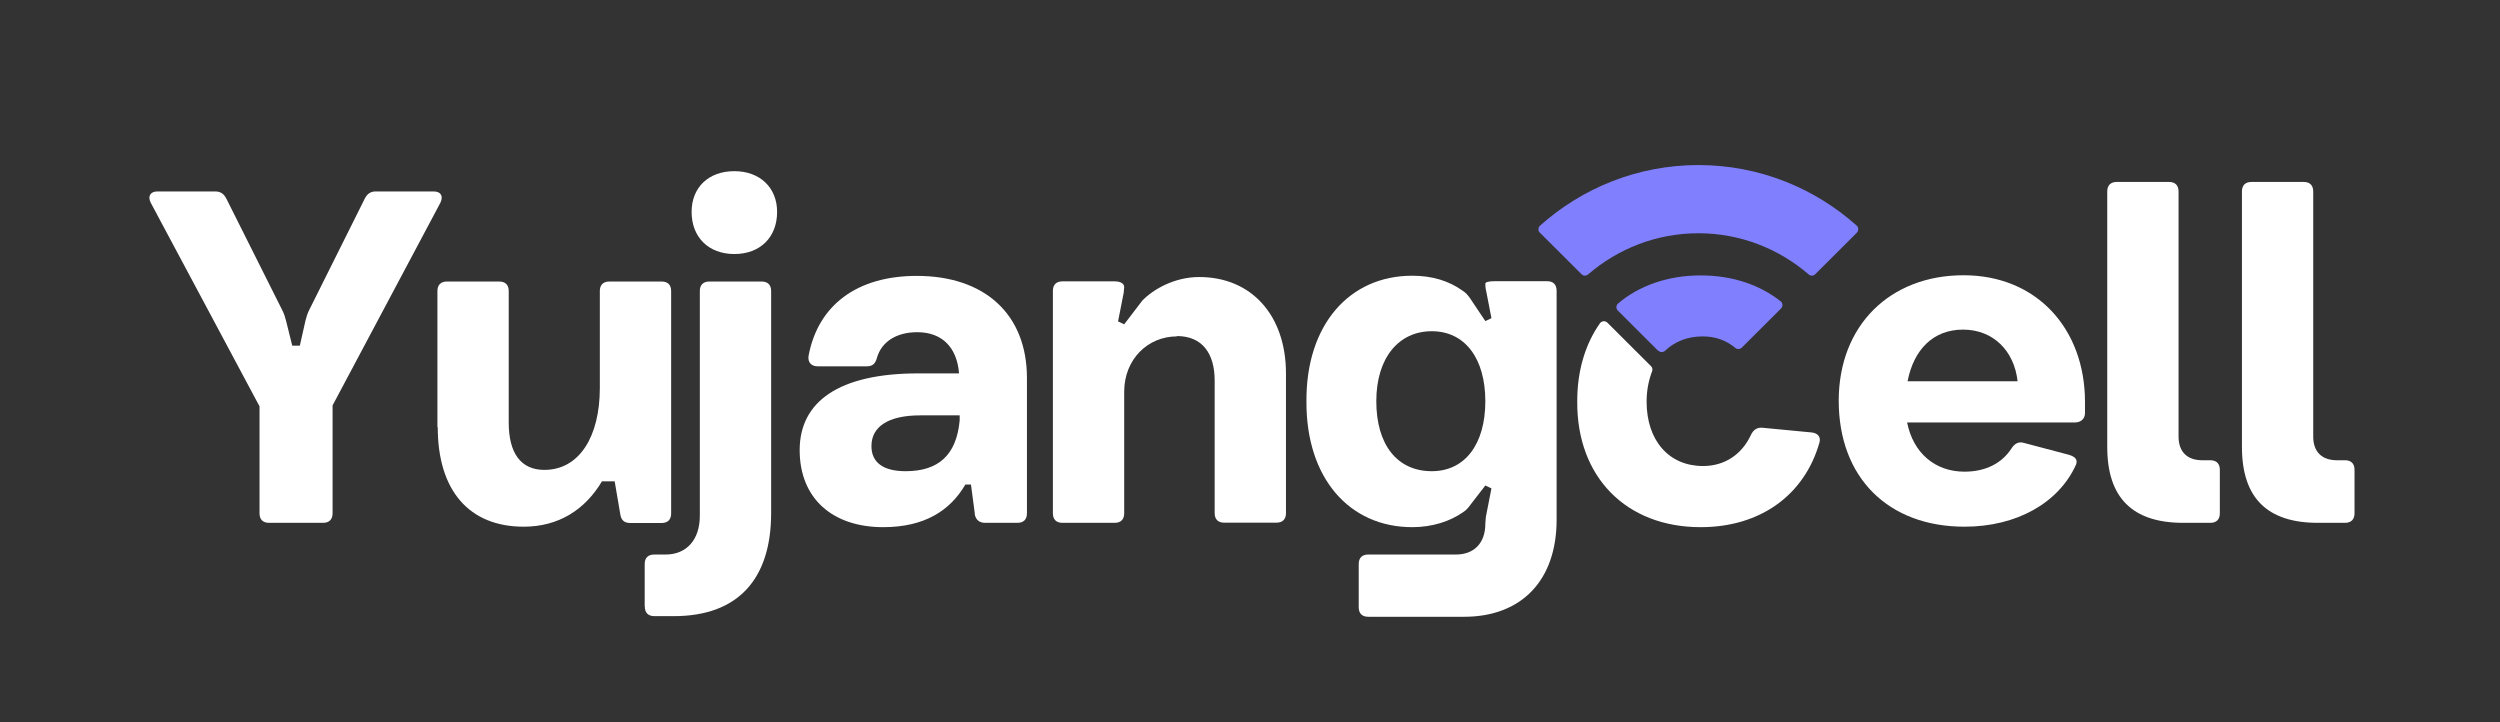
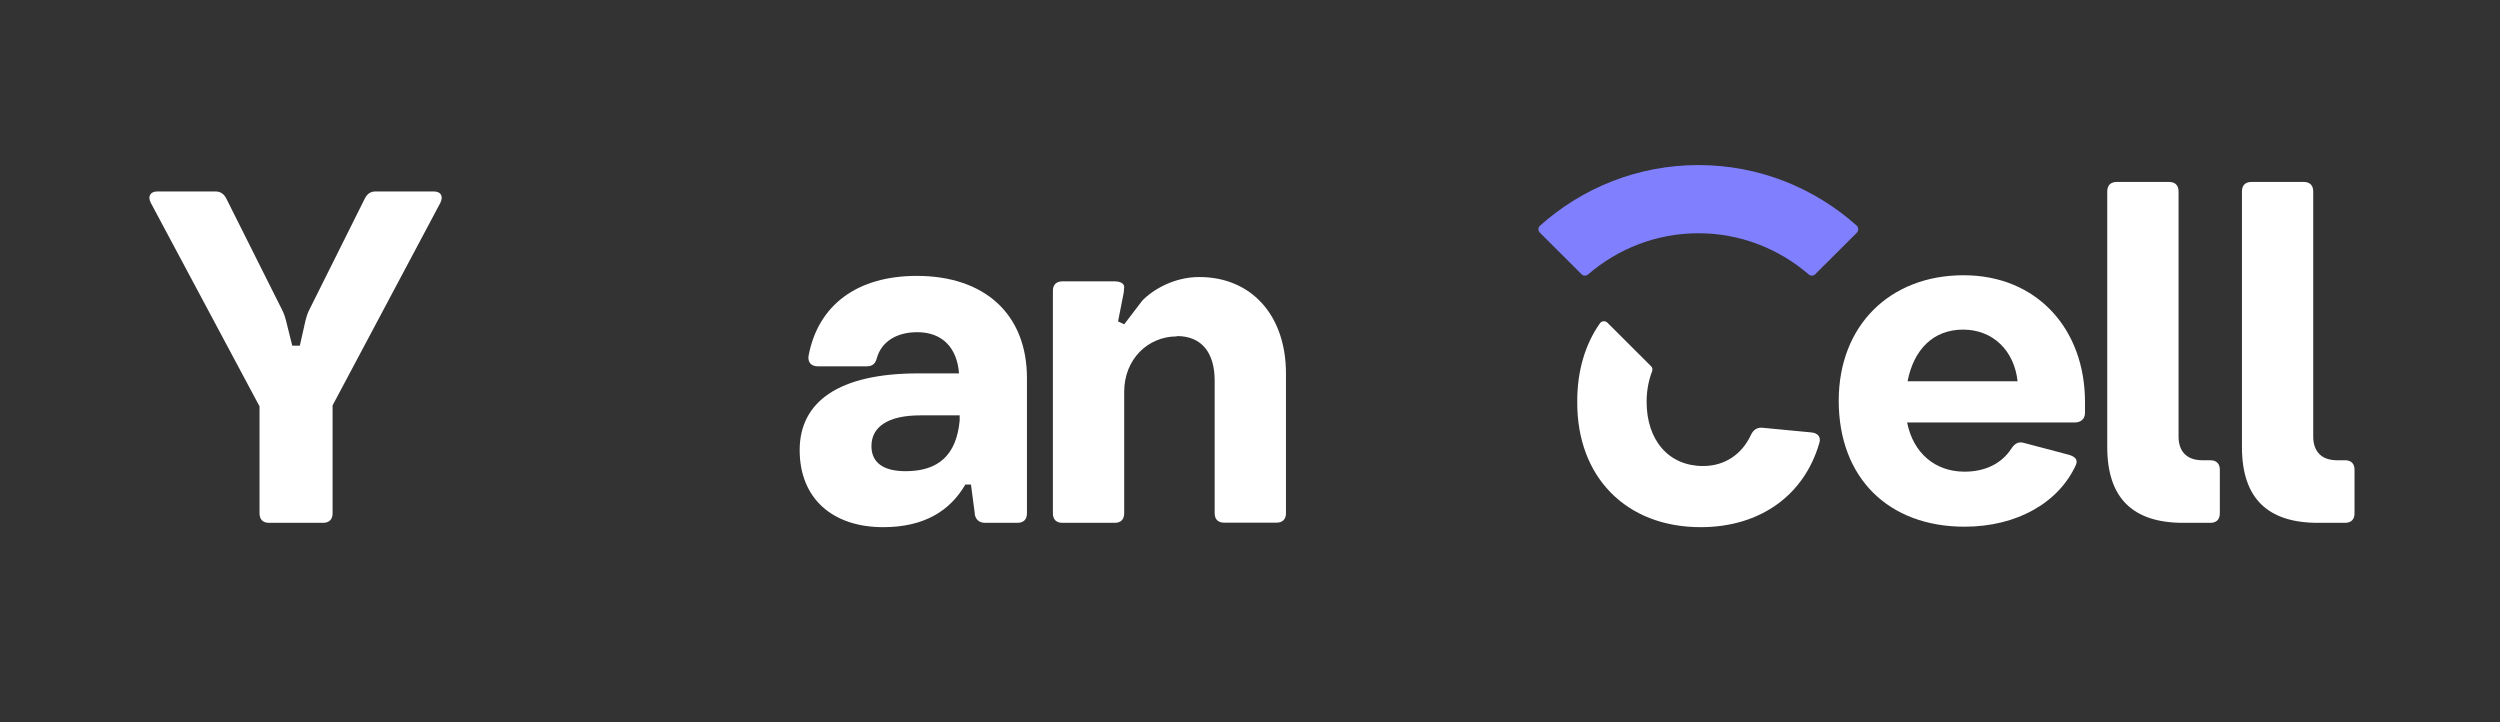
<svg xmlns="http://www.w3.org/2000/svg" width="90" height="26" viewBox="0 0 90 26" fill="none">
  <rect x="0" y="0" width="90" height="26" fill="#333333" stroke="none" />
  <g id="YUJANGCELL" clip-path="url(#clip0_2141_1800)">
    <path id="Vector" d="M9.343 18.48V14.629L5.429 7.303C5.307 7.065 5.412 6.892 5.667 6.892H7.752C7.937 6.892 8.059 6.978 8.146 7.146L10.161 11.166C10.231 11.305 10.266 11.42 10.301 11.559L10.521 12.445H10.794L10.997 11.542C11.032 11.403 11.067 11.287 11.137 11.148L13.134 7.146C13.221 6.978 13.337 6.892 13.529 6.892H15.614C15.869 6.892 15.973 7.06 15.852 7.303L11.973 14.594V18.48C11.973 18.7 11.851 18.822 11.63 18.822H9.685C9.464 18.822 9.343 18.7 9.343 18.48Z" fill="white" />
-     <path id="Vector_2" d="M15.747 15.382V10.476C15.747 10.256 15.869 10.135 16.09 10.135H17.971C18.192 10.135 18.314 10.256 18.314 10.476V15.214C18.314 16.32 18.755 16.916 19.597 16.916C20.863 16.916 21.594 15.706 21.594 13.969V10.476C21.594 10.256 21.716 10.135 21.937 10.135H23.818C24.039 10.135 24.161 10.256 24.161 10.476V18.486C24.161 18.706 24.039 18.828 23.818 18.828H22.692C22.488 18.828 22.366 18.741 22.332 18.521L22.128 17.328H21.67C21.054 18.364 20.096 18.961 18.854 18.961C16.891 18.961 15.759 17.663 15.759 15.382H15.747Z" fill="white" />
-     <path id="Vector_3" d="M23.209 21.839V20.304C23.209 20.084 23.33 19.963 23.551 19.963H23.963C24.712 19.963 25.194 19.436 25.194 18.567V10.476C25.194 10.256 25.316 10.135 25.537 10.135H27.418C27.639 10.135 27.761 10.256 27.761 10.476V18.468C27.761 20.889 26.53 22.181 24.259 22.181H23.557C23.336 22.181 23.214 22.059 23.214 21.839H23.209ZM26.437 6.162C27.36 6.162 27.976 6.758 27.976 7.627C27.976 8.548 27.36 9.145 26.437 9.145C25.514 9.145 24.898 8.548 24.898 7.627C24.898 6.758 25.496 6.162 26.437 6.162Z" fill="white" />
    <path id="Vector_4" d="M35.094 18.497L34.955 17.444H34.752C34.206 18.382 33.282 18.978 31.796 18.978C29.967 18.978 28.788 17.942 28.788 16.204C28.788 14.467 30.188 13.442 33.056 13.442H34.525C34.455 12.521 33.927 11.959 33.021 11.959C32.272 11.959 31.738 12.301 31.57 12.88C31.517 13.083 31.419 13.187 31.21 13.187H29.433C29.212 13.187 29.073 13.048 29.108 12.81C29.45 10.986 30.85 9.932 33.004 9.932C35.448 9.932 36.97 11.31 36.97 13.61V18.48C36.97 18.7 36.848 18.822 36.627 18.822H35.466C35.263 18.822 35.123 18.718 35.088 18.497H35.094ZM32.603 16.963C33.782 16.963 34.432 16.384 34.548 15.139V14.953H33.132C31.97 14.953 31.372 15.364 31.372 16.059C31.372 16.656 31.802 16.963 32.603 16.963Z" fill="white" />
    <path id="Vector_5" d="M42.37 12.11C41.313 12.11 40.471 12.944 40.471 14.102V18.48C40.471 18.7 40.349 18.822 40.128 18.822H38.247C38.026 18.822 37.904 18.7 37.904 18.48V10.471C37.904 10.251 38.026 10.129 38.247 10.129H40.128C40.349 10.129 40.471 10.216 40.471 10.332L40.454 10.534L40.25 11.571L40.471 11.675L41.121 10.824C41.516 10.413 42.283 9.973 43.171 9.973C45.052 9.973 46.295 11.351 46.295 13.447V18.474C46.295 18.694 46.173 18.816 45.952 18.816H44.071C43.85 18.816 43.728 18.694 43.728 18.474V13.702C43.728 12.729 43.287 12.098 42.364 12.098L42.37 12.11Z" fill="white" />
-     <path id="Vector_6" d="M48.914 21.874V20.304C48.914 20.084 49.036 19.963 49.256 19.963H52.415C53.065 19.963 53.472 19.551 53.472 18.857L53.489 18.619L53.692 17.582L53.472 17.478L52.943 18.162C52.856 18.283 52.792 18.364 52.653 18.451C52.212 18.758 51.579 18.978 50.841 18.978C48.571 18.978 47.015 17.206 47.032 14.444C47.015 11.698 48.571 9.926 50.841 9.926C51.561 9.926 52.154 10.112 52.636 10.453C52.775 10.54 52.839 10.621 52.926 10.743L53.472 11.559L53.692 11.455L53.507 10.5C53.472 10.361 53.472 10.262 53.472 10.21C53.472 10.158 53.594 10.123 53.814 10.123H55.696C55.916 10.123 56.038 10.245 56.038 10.465V18.712C56.038 20.878 54.79 22.204 52.705 22.204H49.256C49.036 22.204 48.914 22.082 48.914 21.862V21.874ZM51.544 16.963C52.74 16.963 53.472 15.99 53.472 14.444C53.472 12.897 52.734 11.924 51.544 11.924C50.354 11.924 49.547 12.88 49.547 14.444C49.547 16.007 50.296 16.963 51.544 16.963Z" fill="white" />
    <path id="Vector_7" d="M66.194 14.426C66.194 11.716 68.04 9.909 70.688 9.909C73.335 9.909 75.06 11.849 75.06 14.473V14.866C75.06 15.086 74.903 15.208 74.7 15.208H68.656C68.876 16.314 69.666 16.98 70.723 16.98C71.489 16.98 72.07 16.673 72.412 16.146C72.534 15.961 72.668 15.891 72.859 15.944L74.479 16.372C74.718 16.442 74.805 16.557 74.735 16.731C74.119 18.092 72.615 18.961 70.723 18.961C67.988 18.961 66.194 17.206 66.194 14.426ZM72.633 13.725C72.511 12.619 71.745 11.866 70.67 11.866C69.596 11.866 68.894 12.585 68.673 13.725H72.639H72.633Z" fill="white" />
    <path id="Vector_8" d="M75.861 16.094V6.892C75.861 6.672 75.983 6.55 76.204 6.55H78.085C78.306 6.55 78.428 6.672 78.428 6.892V15.718C78.428 16.262 78.736 16.569 79.281 16.569H79.572C79.792 16.569 79.914 16.691 79.914 16.911V18.48C79.914 18.7 79.792 18.822 79.572 18.822H78.596C76.767 18.822 75.861 17.918 75.861 16.094Z" fill="white" />
    <path id="Vector_9" d="M80.71 16.094V6.892C80.71 6.672 80.832 6.55 81.052 6.55H82.934C83.154 6.55 83.276 6.672 83.276 6.892V15.718C83.276 16.262 83.584 16.569 84.13 16.569H84.42C84.641 16.569 84.763 16.691 84.763 16.911V18.48C84.763 18.7 84.641 18.822 84.42 18.822H83.445C81.615 18.822 80.71 17.918 80.71 16.094Z" fill="white" />
-     <path id="Vector_10" d="M59.702 12.625C59.772 12.694 59.876 12.689 59.946 12.625C60.288 12.295 60.753 12.11 61.304 12.11C61.752 12.11 62.146 12.254 62.466 12.521C62.535 12.579 62.634 12.579 62.704 12.515L64.115 11.108C64.19 11.032 64.184 10.911 64.103 10.847C63.354 10.256 62.379 9.915 61.217 9.915C60.056 9.915 59.005 10.28 58.25 10.928C58.175 10.992 58.169 11.114 58.245 11.183L59.696 12.631L59.702 12.625Z" fill="#8080FF" />
    <path id="Vector_11" d="M65.207 15.567L63.447 15.399C63.261 15.382 63.122 15.469 63.035 15.654C62.71 16.355 62.094 16.777 61.31 16.777C60.079 16.777 59.278 15.857 59.278 14.461C59.278 14.05 59.354 13.685 59.476 13.366C59.499 13.303 59.487 13.233 59.441 13.187L57.867 11.617C57.792 11.542 57.664 11.548 57.6 11.635C57.072 12.382 56.776 13.349 56.781 14.461C56.764 17.171 58.541 18.978 61.223 18.978C63.395 18.978 64.963 17.802 65.497 15.944C65.567 15.723 65.427 15.584 65.207 15.567Z" fill="white" />
    <path id="Vector_12" d="M56.938 9.874C57.002 9.938 57.101 9.938 57.17 9.88C58.239 8.959 59.626 8.397 61.142 8.397C62.657 8.397 64.045 8.959 65.114 9.88C65.183 9.938 65.282 9.938 65.346 9.874L66.844 8.38C66.913 8.311 66.913 8.189 66.844 8.125C65.328 6.77 63.331 5.942 61.142 5.942C58.953 5.942 56.955 6.77 55.44 8.125C55.364 8.195 55.364 8.311 55.44 8.38L56.938 9.874Z" fill="#8080FF" />
  </g>
  <defs>
    <clipPath id="clip0_2141_1800">
      <rect width="90" height="26" fill="white" />
    </clipPath>
  </defs>
</svg>